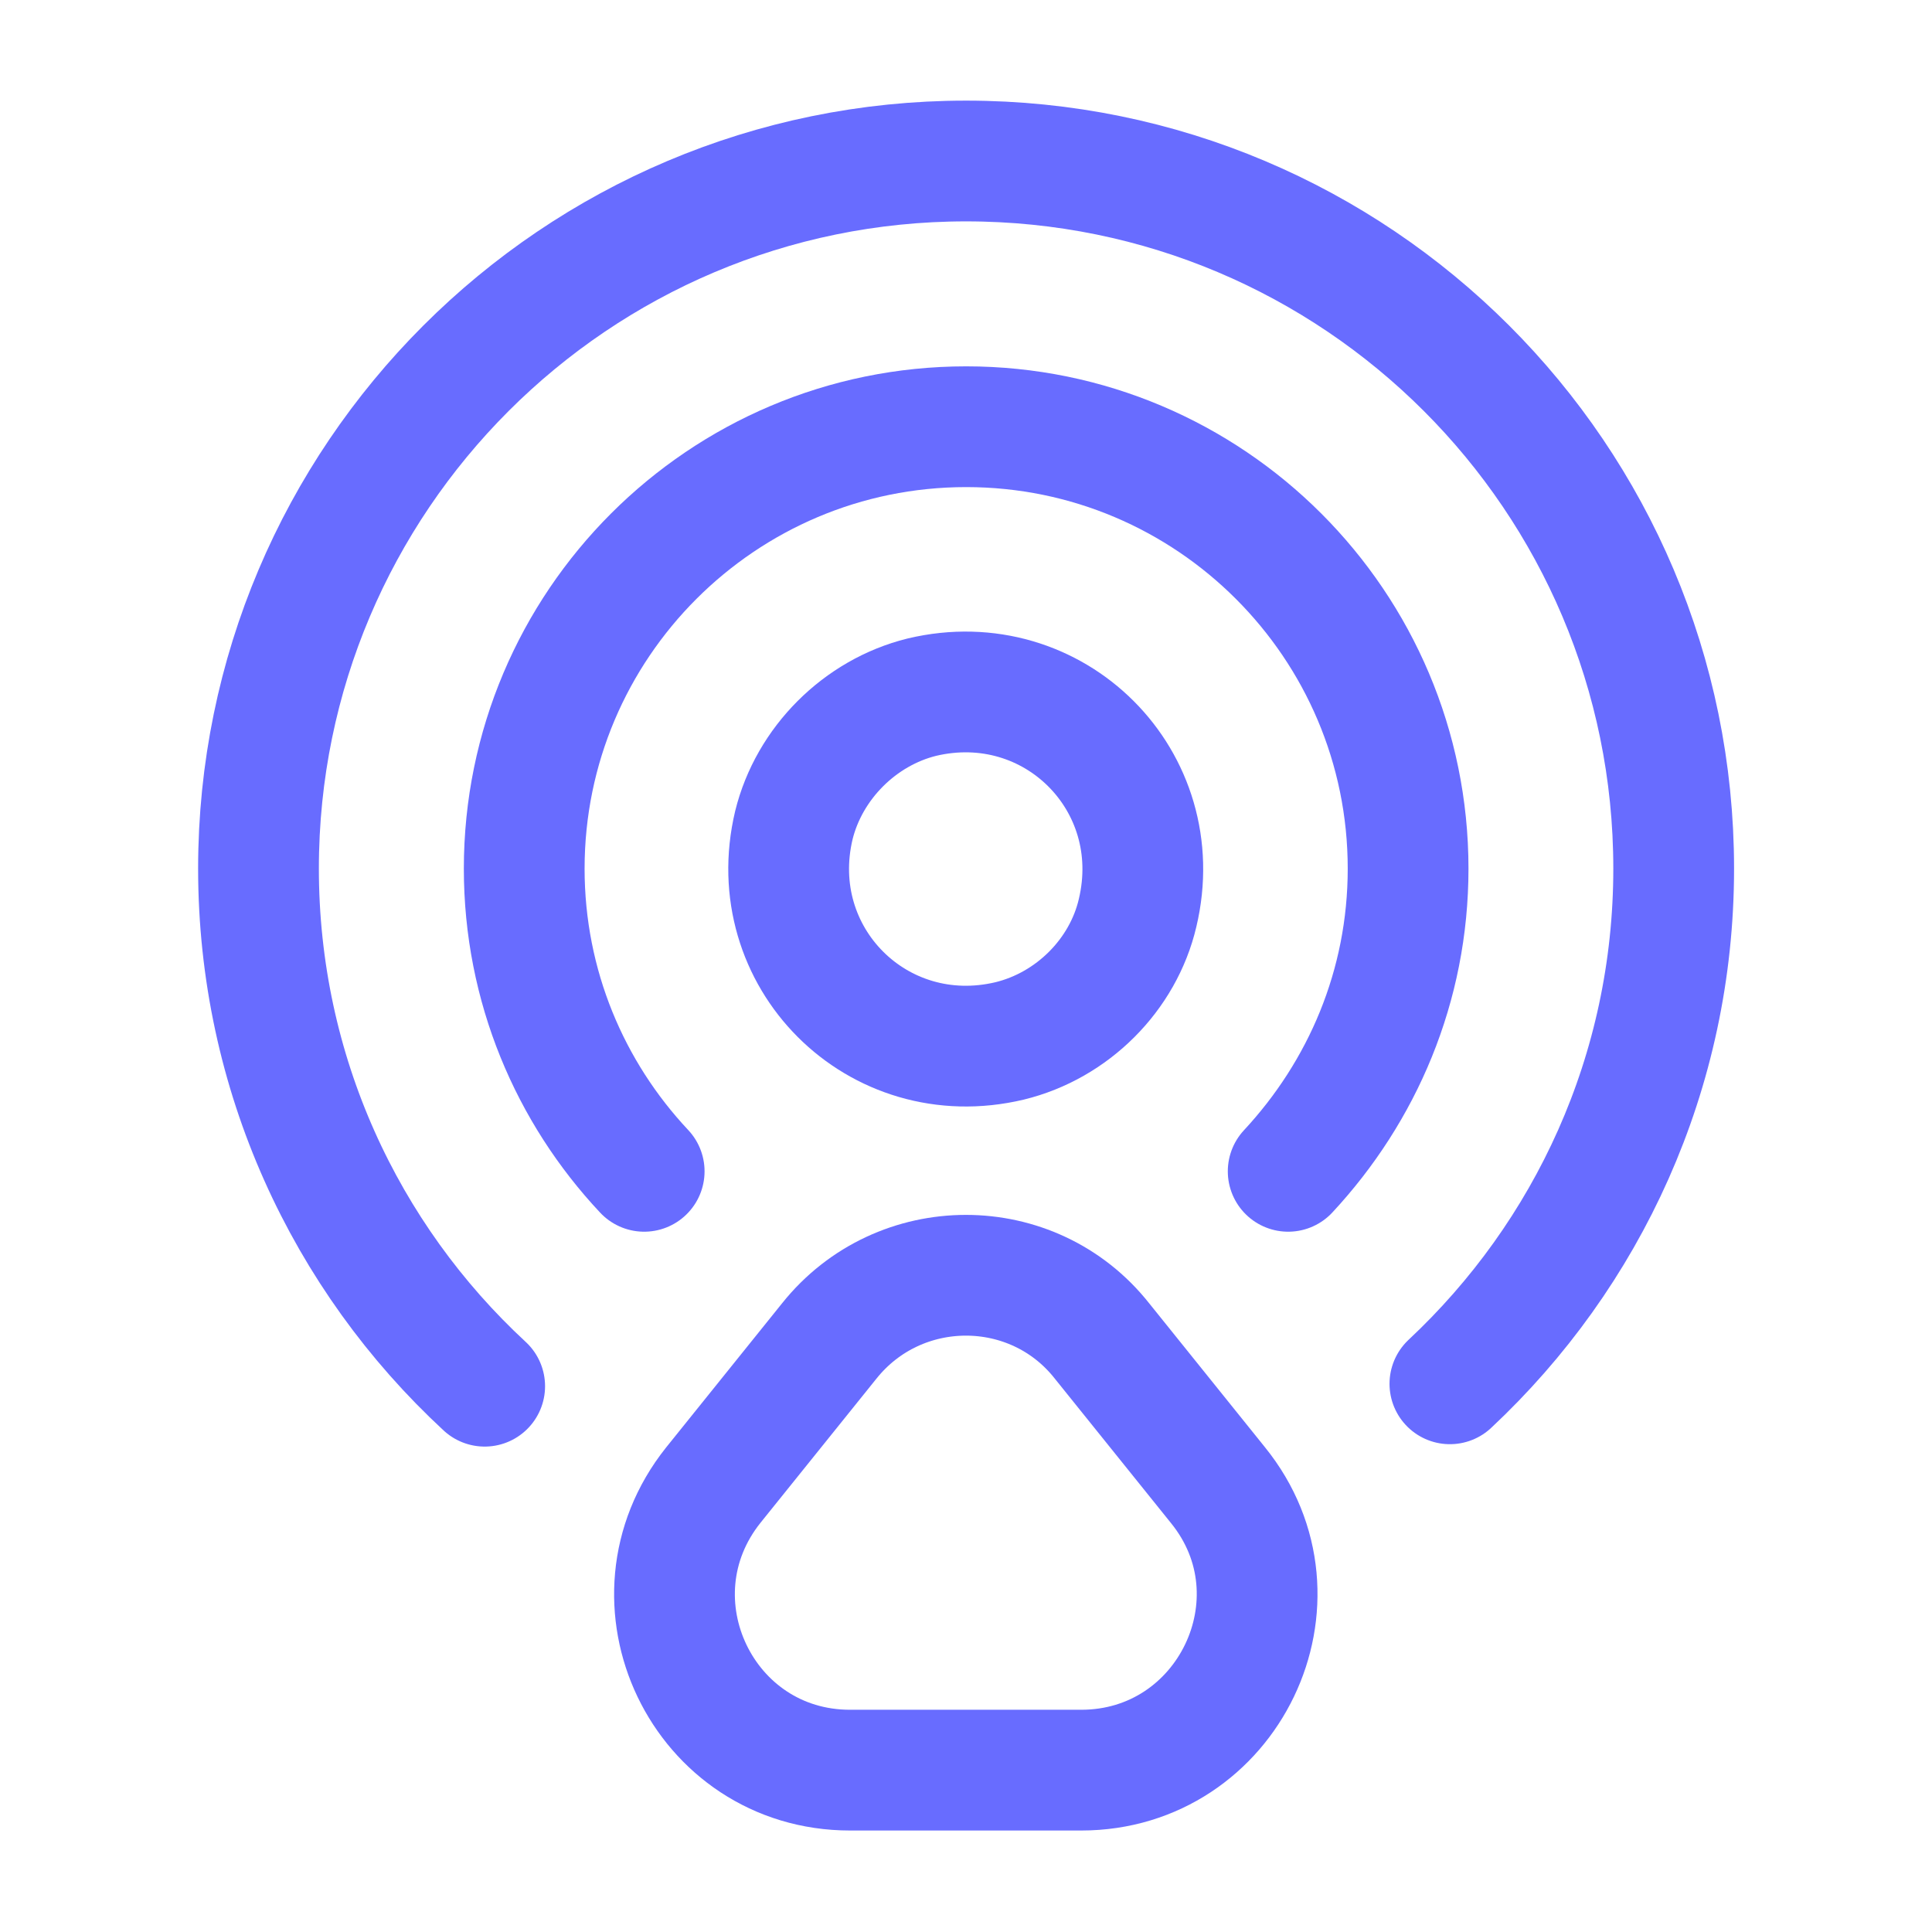
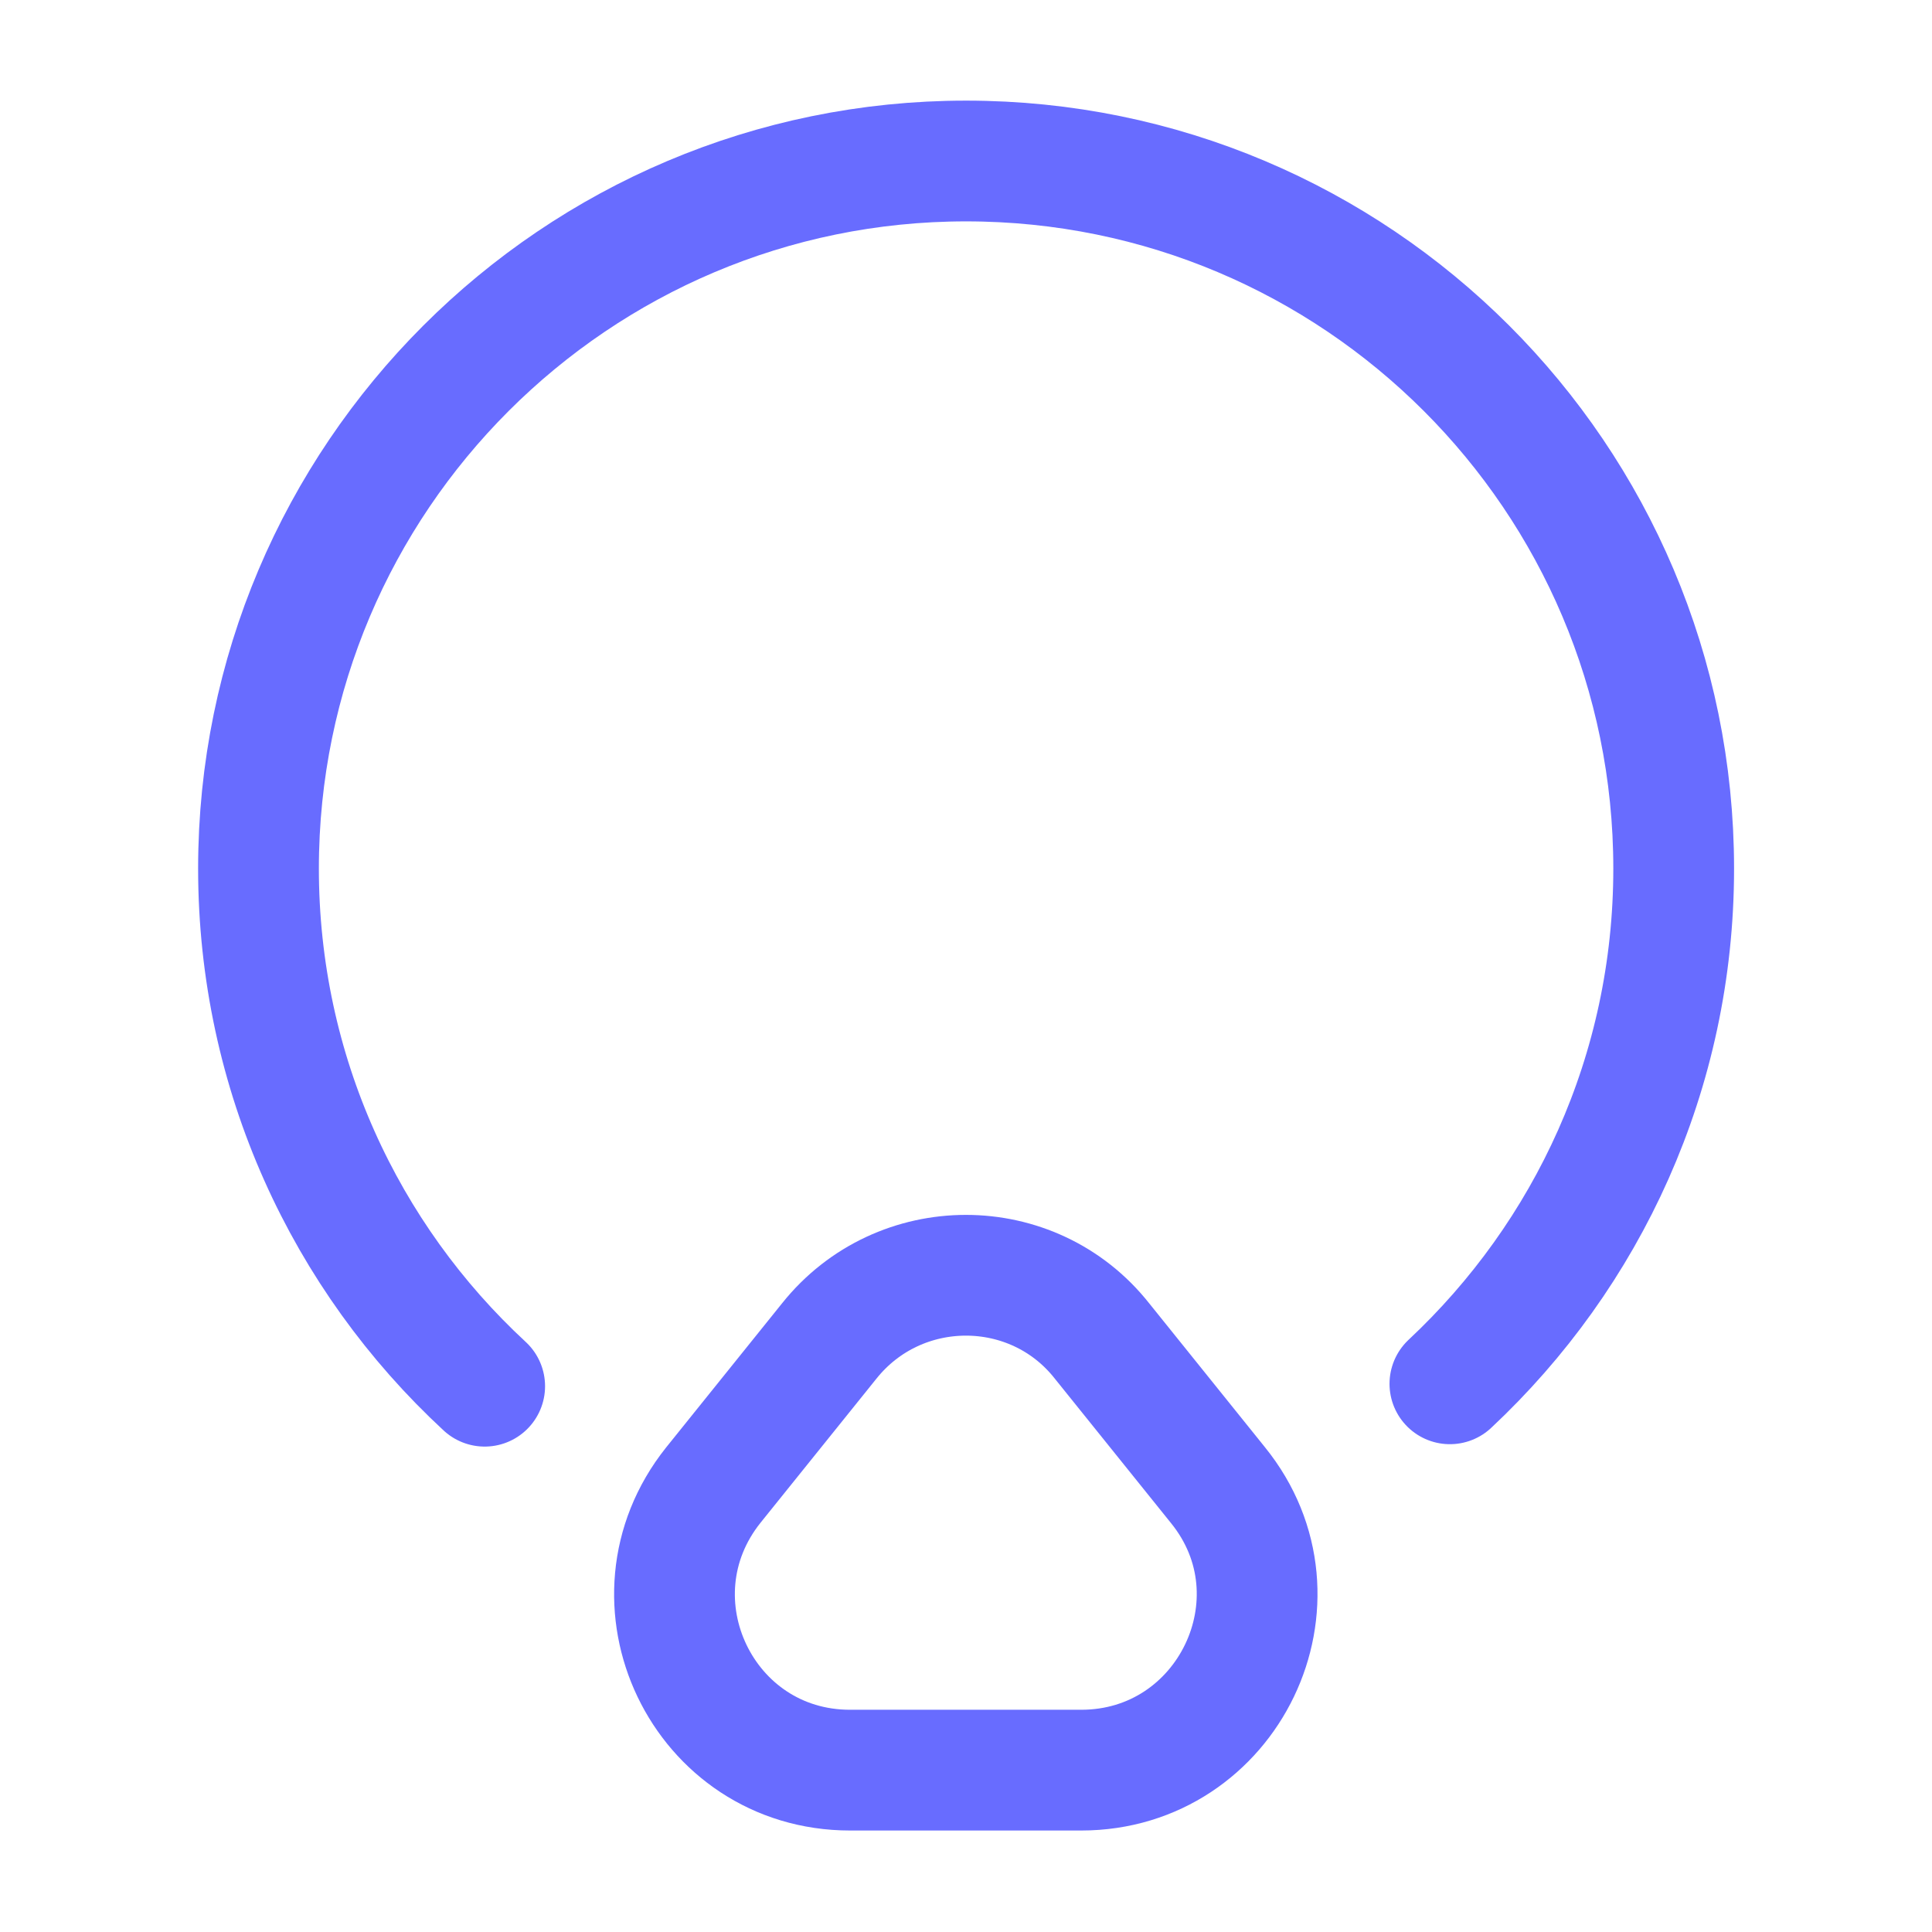
<svg xmlns="http://www.w3.org/2000/svg" width="54" height="54" viewBox="0 0 54 54" fill="none">
-   <path d="M31.796 25.516C32.674 21.826 29.456 18.609 25.766 19.486C24.034 19.914 22.616 21.331 22.189 23.064C21.311 26.754 24.529 29.971 28.219 29.094C29.974 28.666 31.391 27.249 31.796 25.516Z" stroke="#686CFF" stroke-width="3.375" stroke-linecap="round" stroke-linejoin="round" />
  <path d="M40.525 38.678C44.372 35.078 46.78 29.97 46.78 24.277C46.78 13.342 37.915 4.5 27.002 4.5C16.09 4.5 7.225 13.365 7.225 24.277C7.225 29.992 9.655 35.145 13.547 38.745" stroke="#686CFF" stroke-width="3.375" stroke-linecap="round" stroke-linejoin="round" />
-   <path d="M18.005 32.739C15.935 30.534 14.652 27.564 14.652 24.279C14.652 17.462 20.187 11.927 27.005 11.927C33.822 11.927 39.357 17.462 39.357 24.279C39.357 27.564 38.075 30.512 36.005 32.739" stroke="#686CFF" stroke-width="3.375" stroke-linecap="round" stroke-linejoin="round" />
  <path d="M23.176 37.483L19.936 41.511C17.371 44.728 19.643 49.476 23.761 49.476H30.218C34.336 49.476 36.631 44.706 34.043 41.511L30.803 37.483C28.868 35.031 25.133 35.031 23.176 37.483Z" stroke="#686CFF" stroke-width="3.375" stroke-linecap="round" stroke-linejoin="round" />
</svg>